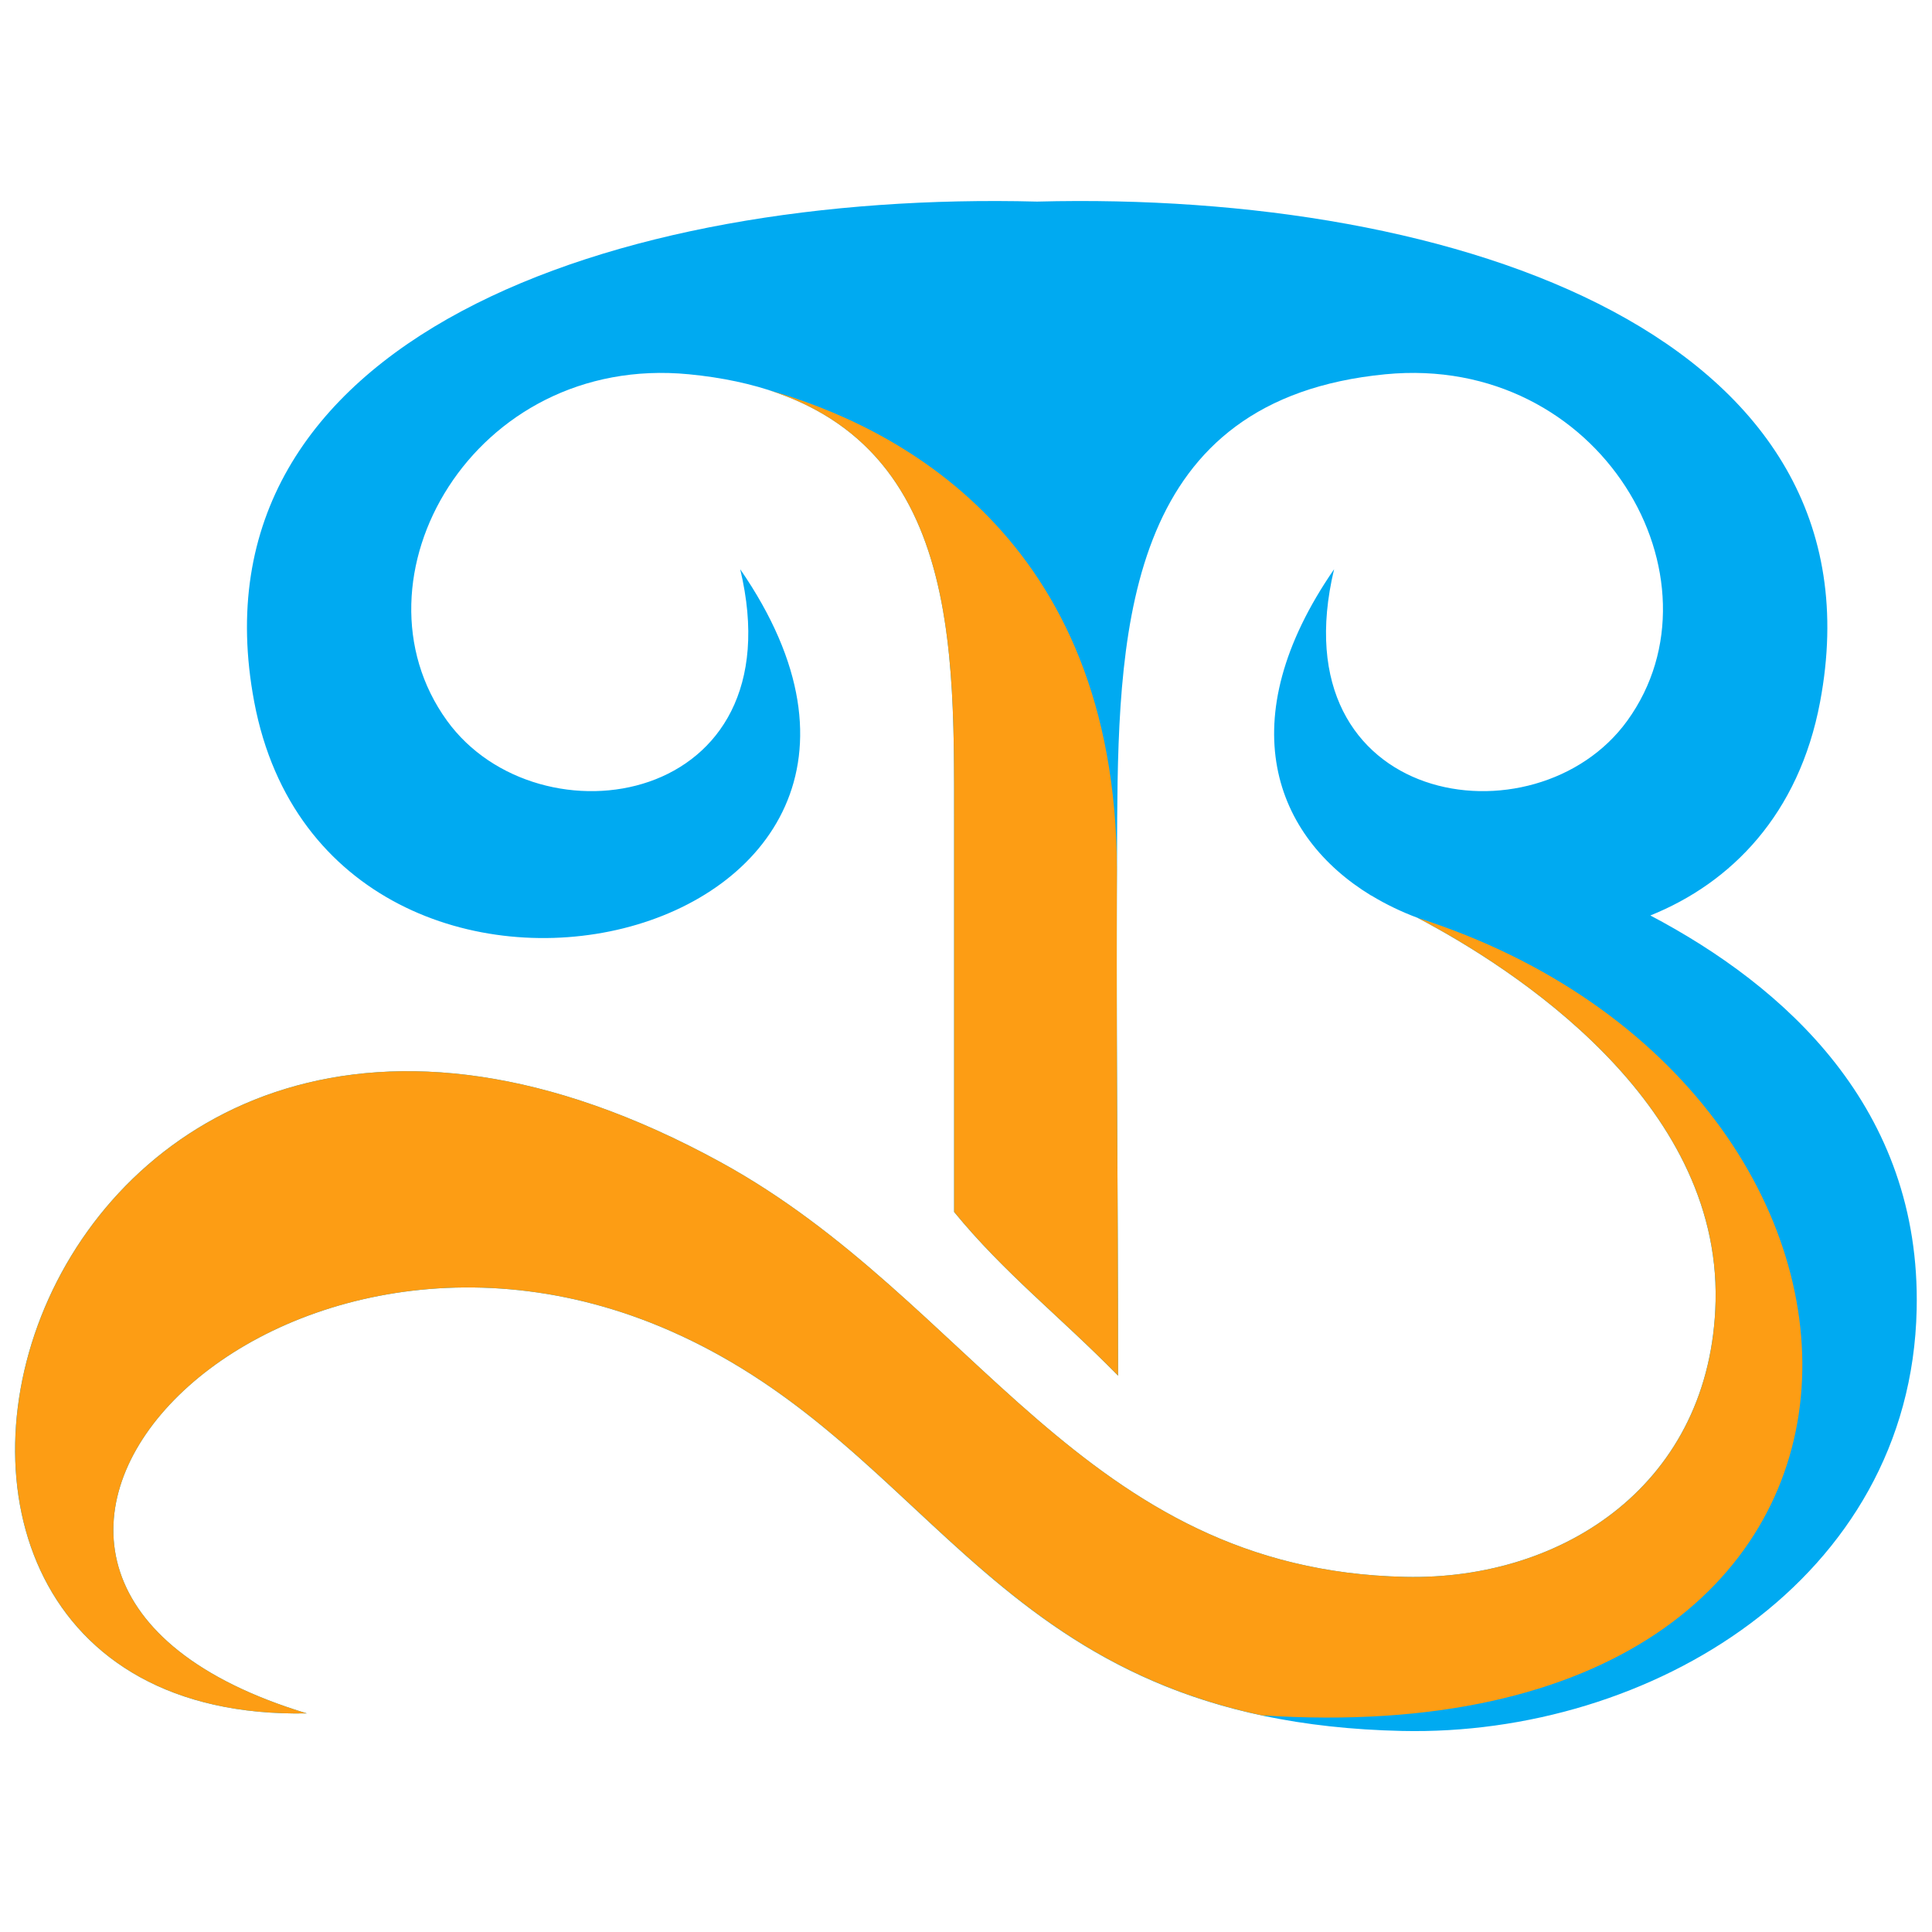
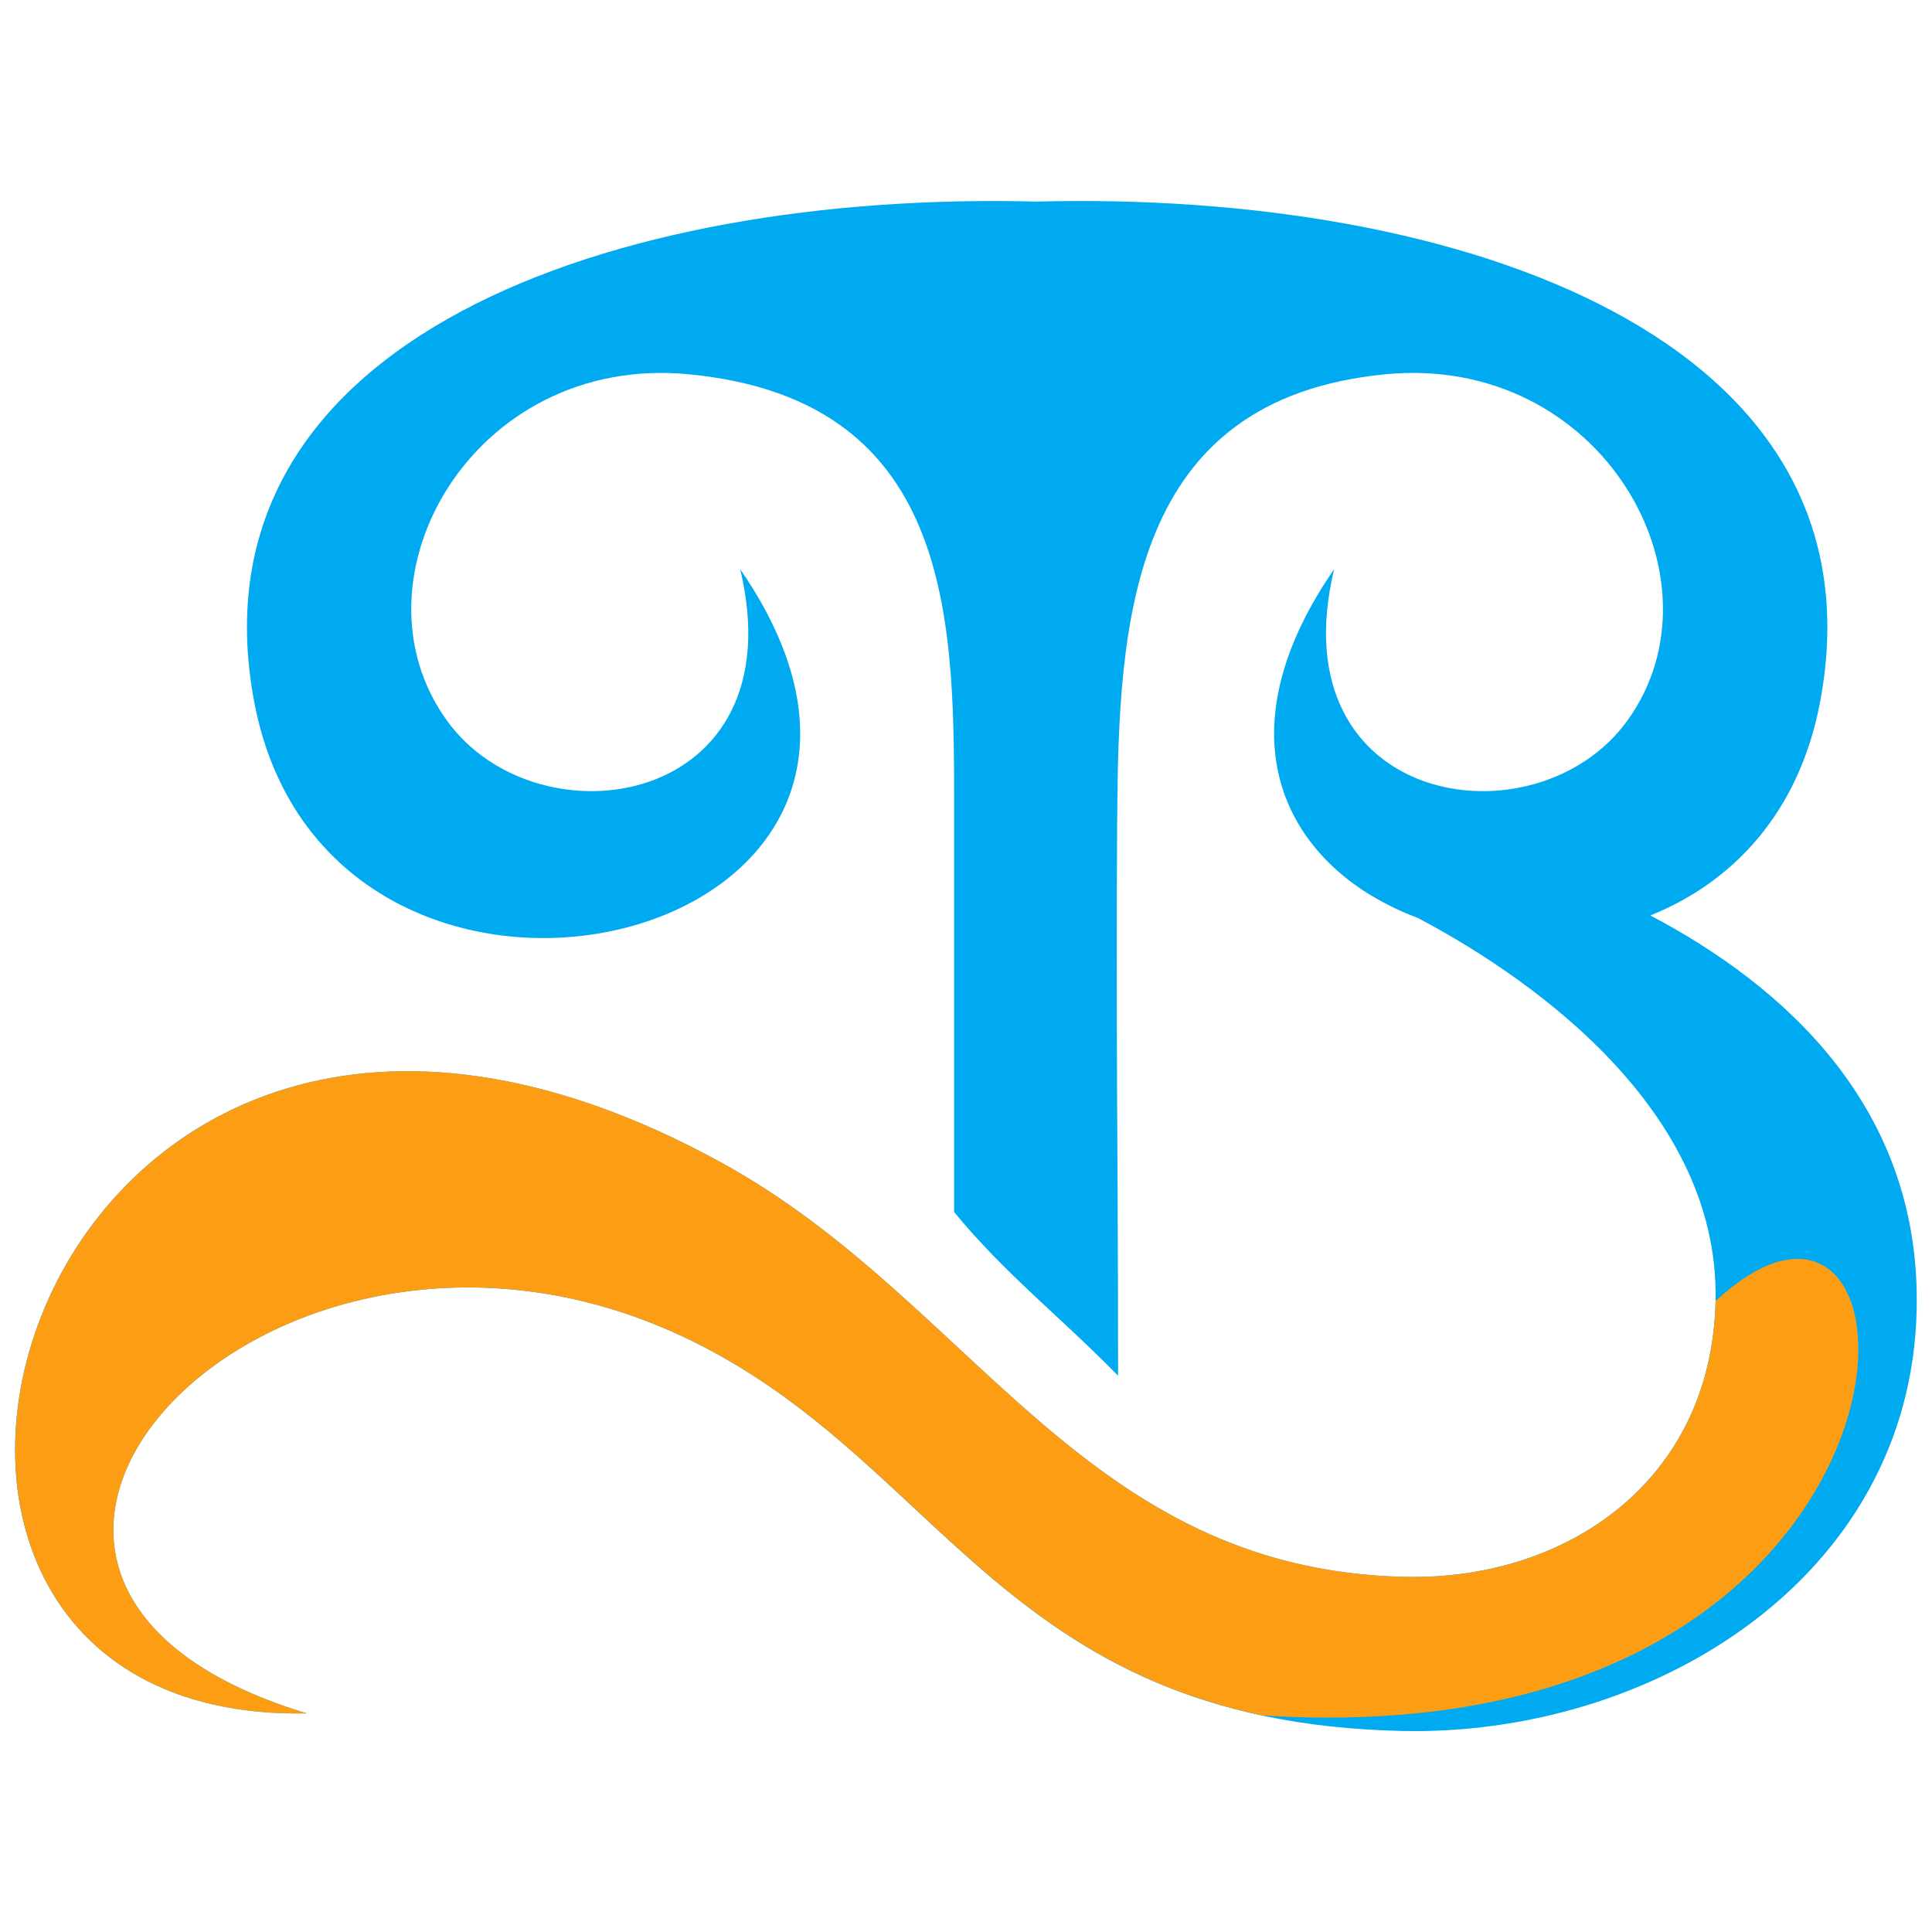
<svg xmlns="http://www.w3.org/2000/svg" version="1.1" id="Calque_1" x="0px" y="0px" width="32px" height="32px" viewBox="79.667 8.083 32 32" enable-background="new 79.667 8.083 32 32" xml:space="preserve">
  <g>
    <path fill="#00AAF1" d="M91.076,14.282c-3.577-0.345-5.697,3.398-4.006,5.737c1.516,2.098,5.8,1.432,4.857-2.508   c4.324,6.268-6.791,8.858-8.049,2.199c-1.138-6.03,5.977-8.47,12.967-8.288c6.991-0.183,14.106,2.258,12.968,8.288   c-0.35,1.861-1.472,2.998-2.811,3.536c2.223,1.171,4.486,3.186,4.411,6.528c-0.098,4.476-4.416,7.071-8.524,6.979   c-6.752-0.148-7.629-4.651-12.12-6.626c-6.785-2.982-13.318,4.125-6.021,6.335c-9.005,0.177-4.682-15.455,6.857-9.128   c4.188,2.294,5.987,6.751,11.335,6.867c2.639,0.059,5.074-1.559,5.142-4.569c0.073-3.321-3.358-5.516-4.934-6.346   c-0.27-0.101-0.528-0.225-0.765-0.369l-0.007-0.002l0,0c-1.598-0.973-2.345-2.893-0.612-5.404c-0.943,3.94,3.342,4.606,4.857,2.508   c1.688-2.338-0.431-6.082-4.007-5.737c-4.233,0.41-4.421,4.08-4.443,7.363c-0.023,3.467,0.015,5.745,0.015,9.224   c-0.964-0.983-1.886-1.698-2.716-2.712v-6.511C95.47,18.512,95.553,14.715,91.076,14.282L91.076,14.282z" />
-     <path fill="#FD9D14" d="M98.167,22.489c-0.014,3.013,0.019,5.19,0.019,8.379c-0.964-0.983-1.886-1.698-2.716-2.712v-6.511   c0-2.784,0.065-6.092-3.062-7.098C94.457,15.127,98.152,16.943,98.167,22.489L98.167,22.489z M91.241,14.3l-0.165-0.019   C91.076,14.282,91.135,14.287,91.241,14.3L91.241,14.3z" />
-     <path fill="#FD9D14" d="M100.568,36.495c-4.713-1.003-5.882-4.647-9.798-6.368c-6.785-2.982-13.319,4.125-6.021,6.335   c-9.005,0.177-4.682-15.455,6.857-9.128c4.188,2.294,5.987,6.751,11.335,6.867c2.639,0.059,5.074-1.559,5.142-4.569   c0.073-3.321-3.358-5.516-4.934-6.346C111.916,26.084,112.163,37.25,100.568,36.495L100.568,36.495z" />
+     <path fill="#FD9D14" d="M100.568,36.495c-4.713-1.003-5.882-4.647-9.798-6.368c-6.785-2.982-13.319,4.125-6.021,6.335   c-9.005,0.177-4.682-15.455,6.857-9.128c4.188,2.294,5.987,6.751,11.335,6.867c2.639,0.059,5.074-1.559,5.142-4.569   C111.916,26.084,112.163,37.25,100.568,36.495L100.568,36.495z" />
  </g>
</svg>